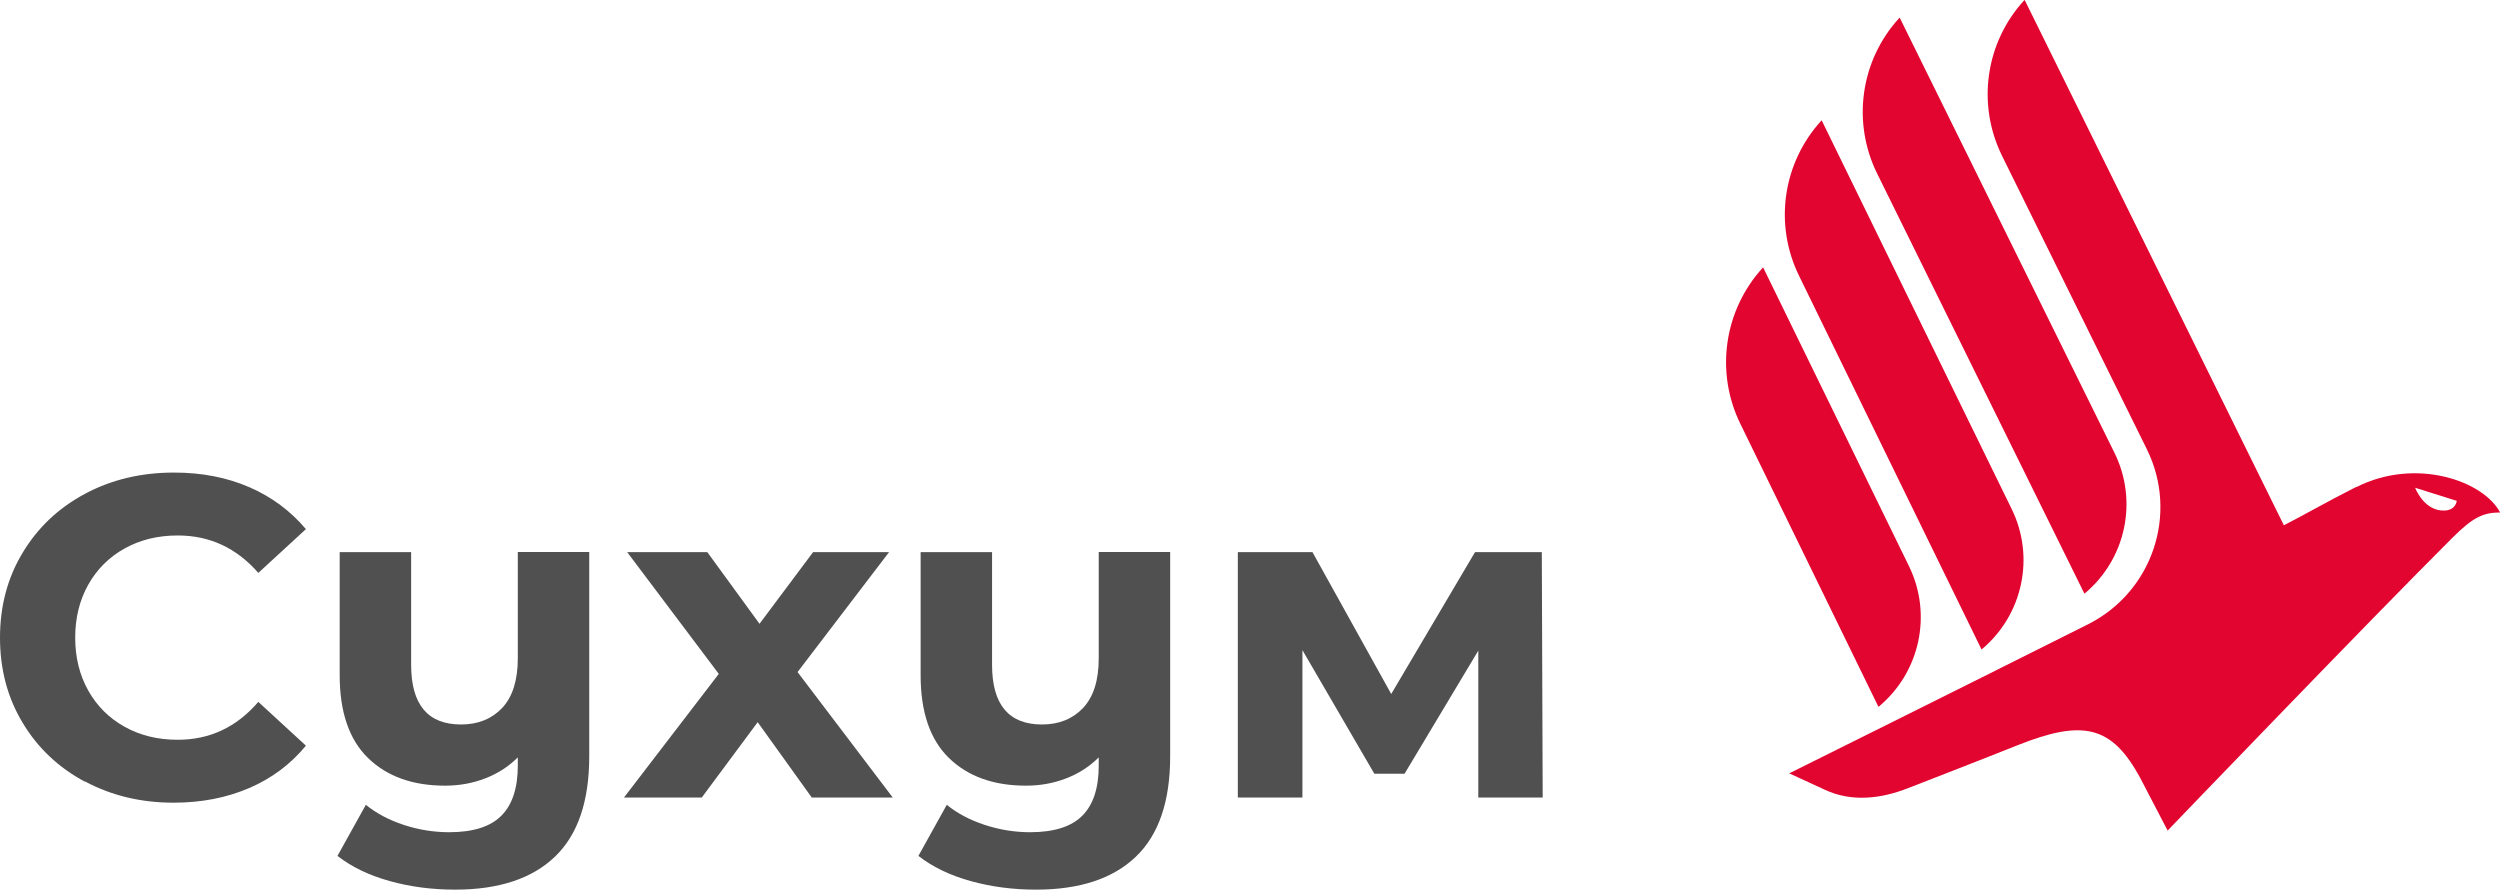
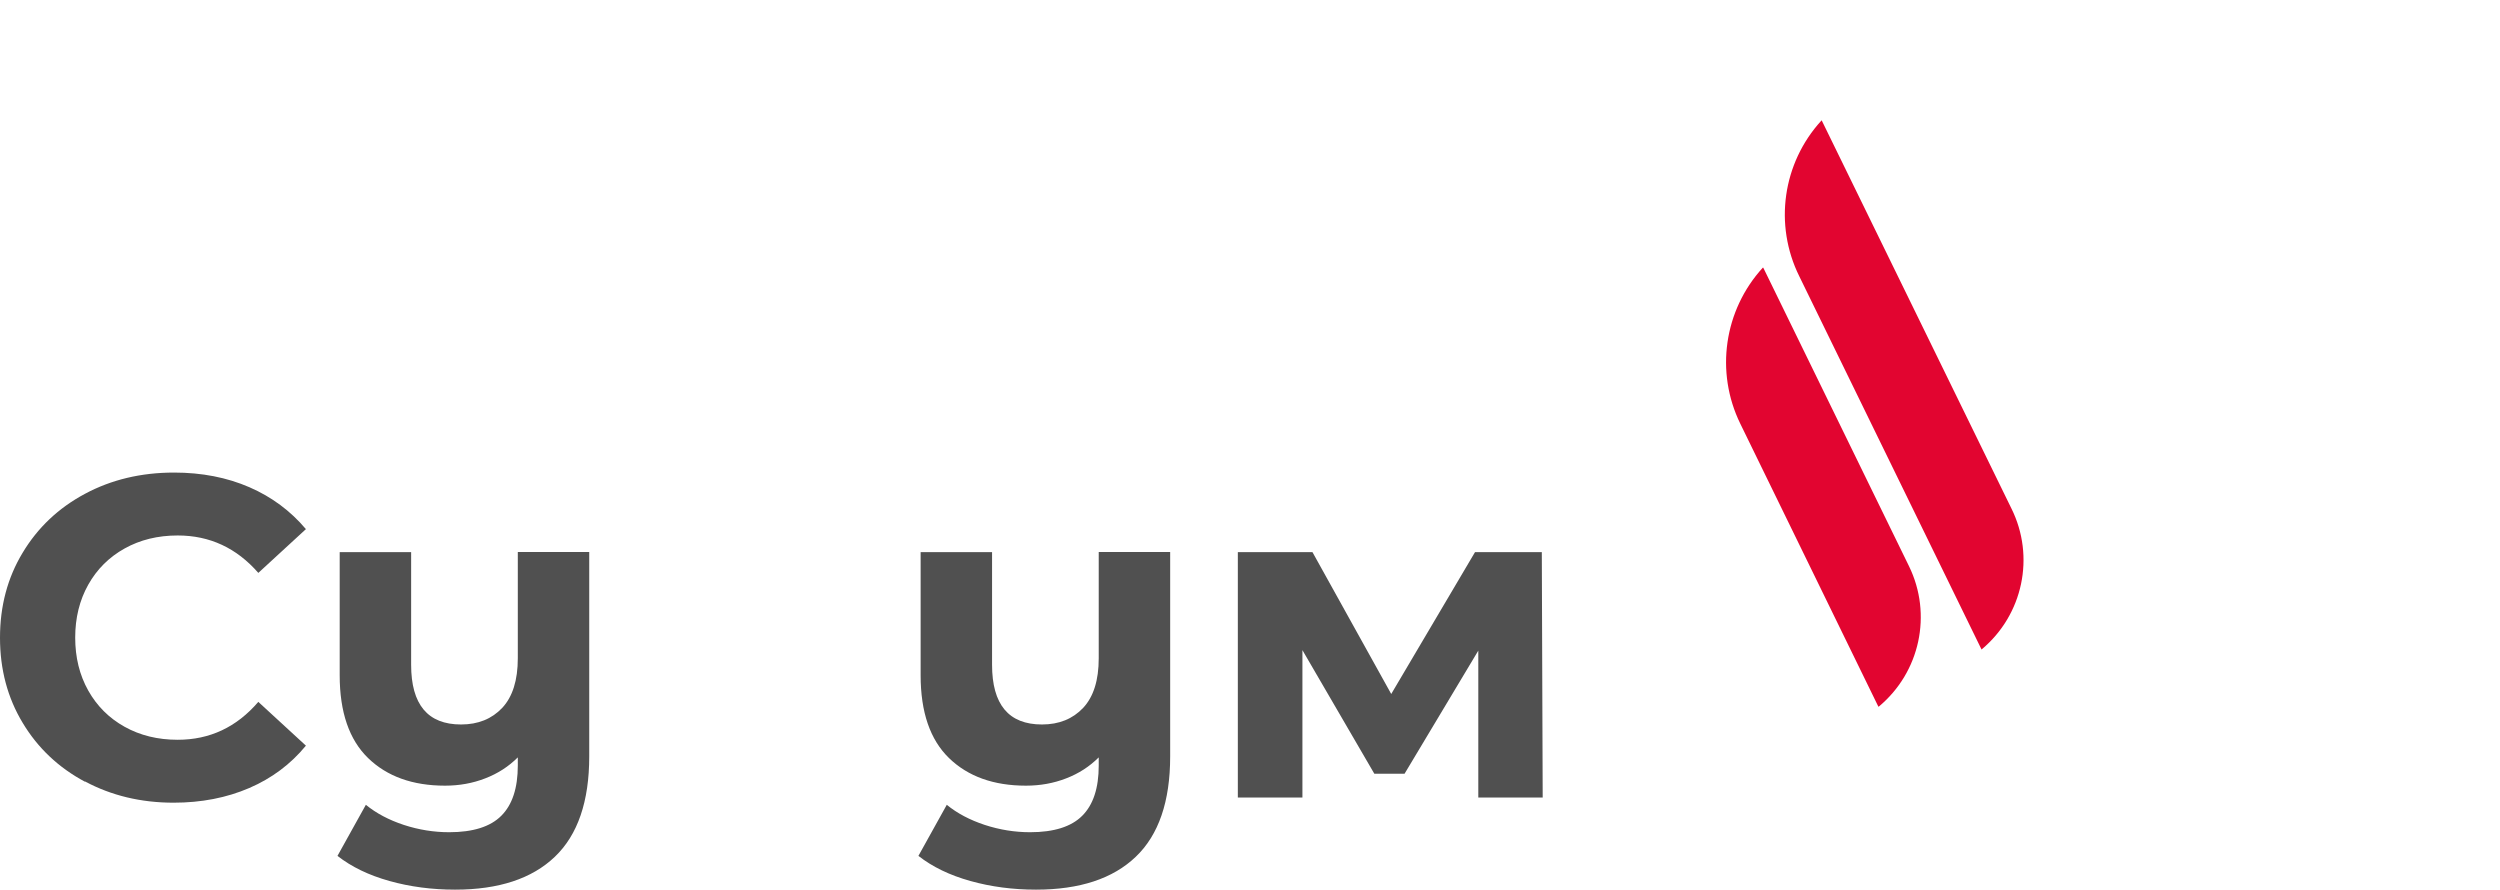
<svg xmlns="http://www.w3.org/2000/svg" width="222" height="79" viewBox="0 0 222 79" fill="none">
  <g clip-path="url(#clip0_1749_41)">
    <path d="M175.968 57.672L175.985 57.655C179.645 54.588 180.734 49.429 178.616 45.158L161.764 10.685L161.729 10.719C158.292 14.486 157.512 19.961 159.775 24.531L175.959 57.672H175.968Z" fill="#E20530" />
-     <path d="M185.106 52.718L185.14 52.684C188.792 49.617 189.872 44.475 187.763 40.205L168.69 1.563L168.647 1.606C165.21 5.364 164.438 10.839 166.684 15.4L185.097 52.718H185.106Z" fill="#E20530" />
    <path d="M166.839 62.745C170.499 59.696 171.605 54.554 169.522 50.283L156.578 23.771C156.578 23.771 156.552 23.754 156.535 23.771C153.089 27.546 152.292 33.03 154.538 37.625L166.796 62.745C166.796 62.745 166.83 62.763 166.839 62.745Z" fill="#E20530" />
-     <path d="M209.236 43.237C206.665 44.535 204.573 45.748 202.807 46.645L179.8 0.017C179.8 0.017 179.765 -0 179.757 0.017L179.74 0.034C176.302 3.792 175.531 9.259 177.777 13.828L190.643 39.897C193.472 45.628 191.141 52.564 185.406 55.442C173.028 61.652 158.884 68.673 158.884 68.673L162.073 70.142C164.43 71.236 167.036 70.937 169.453 69.98C169.453 69.98 175.977 67.452 179.131 66.188C184.994 63.847 187.515 64.445 190.026 69.032L192.486 73.755C192.486 73.755 210.351 55.152 217.808 47.721C219.634 45.902 220.543 45.509 222.009 45.509C220.543 42.707 214.534 40.58 209.245 43.254L209.236 43.237ZM217.037 45.338C215.237 45.381 214.465 43.313 214.465 43.313L218.16 44.475C218.16 44.475 218.091 45.321 217.037 45.338Z" fill="#E20530" />
    <path d="M7.543 69.417C5.195 68.161 3.352 66.419 2.014 64.189C0.669 61.96 0 59.44 0 56.63C0 53.82 0.669 51.3 2.014 49.079C3.352 46.85 5.195 45.108 7.543 43.852C9.884 42.596 12.524 41.964 15.456 41.964C17.924 41.964 20.153 42.4 22.142 43.263C24.13 44.125 25.802 45.372 27.165 46.987L22.939 50.873C21.01 48.661 18.627 47.55 15.781 47.55C14.015 47.55 12.447 47.935 11.067 48.704C9.686 49.472 8.606 50.548 7.835 51.924C7.063 53.299 6.678 54.87 6.678 56.621C6.678 58.373 7.063 59.944 7.835 61.319C8.606 62.694 9.686 63.771 11.067 64.539C12.447 65.308 14.015 65.692 15.781 65.692C18.627 65.692 21.01 64.574 22.939 62.327L27.165 66.214C25.811 67.862 24.13 69.118 22.125 69.98C20.119 70.843 17.881 71.279 15.413 71.279C12.515 71.279 9.892 70.647 7.543 69.391V69.417Z" fill="#505050" />
    <path d="M52.324 49.02V67.17C52.324 71.168 51.304 74.14 49.273 76.079C47.241 78.026 44.284 79 40.409 79C38.352 79 36.406 78.744 34.58 78.231C32.746 77.719 31.211 76.976 29.968 76.002L32.489 71.466C33.406 72.218 34.537 72.816 35.857 73.252C37.186 73.687 38.532 73.901 39.886 73.901C41.995 73.901 43.547 73.414 44.515 72.44C45.492 71.466 45.981 69.98 45.981 67.982V67.256C45.167 68.067 44.206 68.691 43.092 69.118C41.978 69.553 40.786 69.767 39.518 69.767C36.646 69.767 34.366 68.947 32.686 67.315C31.006 65.684 30.165 63.233 30.165 59.961V49.028H36.509V59.03C36.509 62.566 37.983 64.334 40.941 64.334C42.458 64.334 43.675 63.839 44.601 62.857C45.518 61.874 45.981 60.405 45.981 58.458V49.02H52.324Z" fill="#505050" />
-     <path d="M72.083 70.818L67.282 64.13L62.319 70.818H55.41L63.828 59.842L55.693 49.028H62.808L67.445 55.392L72.203 49.028H78.949L70.823 59.679L79.275 70.818H72.083Z" fill="#505050" />
    <path d="M103.911 49.02V67.17C103.911 71.168 102.891 74.14 100.859 76.079C98.828 78.026 95.87 79 91.996 79C89.938 79 87.992 78.744 86.166 78.231C84.332 77.719 82.798 76.976 81.555 76.002L84.075 71.466C84.992 72.218 86.124 72.816 87.444 73.252C88.772 73.687 90.118 73.901 91.473 73.901C93.581 73.901 95.133 73.414 96.102 72.44C97.079 71.466 97.567 69.98 97.567 67.982V67.256C96.753 68.067 95.793 68.691 94.679 69.118C93.564 69.553 92.373 69.767 91.104 69.767C88.232 69.767 85.952 68.947 84.272 67.315C82.592 65.684 81.752 63.233 81.752 59.961V49.028H88.095V59.03C88.095 62.566 89.57 64.334 92.527 64.334C94.044 64.334 95.261 63.839 96.187 62.857C97.105 61.874 97.567 60.405 97.567 58.458V49.02H103.911Z" fill="#505050" />
    <path d="M131.273 70.818V57.775L124.724 68.708H122.041L115.655 57.732V70.818H109.92V49.028H116.546L123.541 61.627L130.982 49.028H136.913L136.991 70.818H131.256H131.273Z" fill="#505050" />
  </g>
  <defs>
    <clipPath id="clip0_1749_41">
      <rect width="222" height="79" fill="white" />
    </clipPath>
  </defs>
</svg>